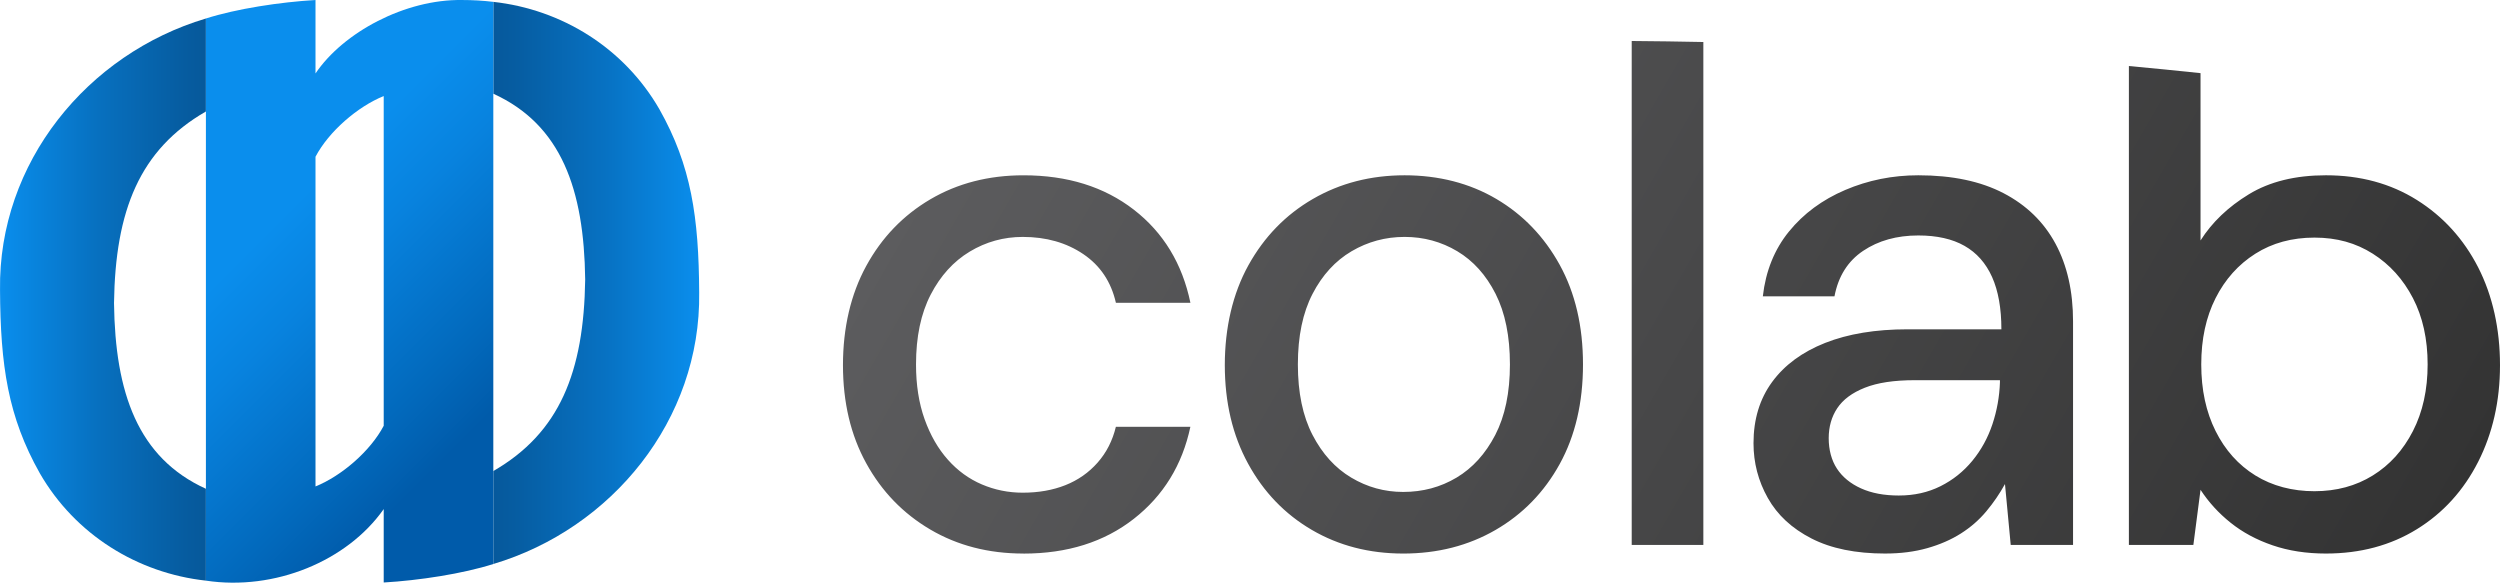
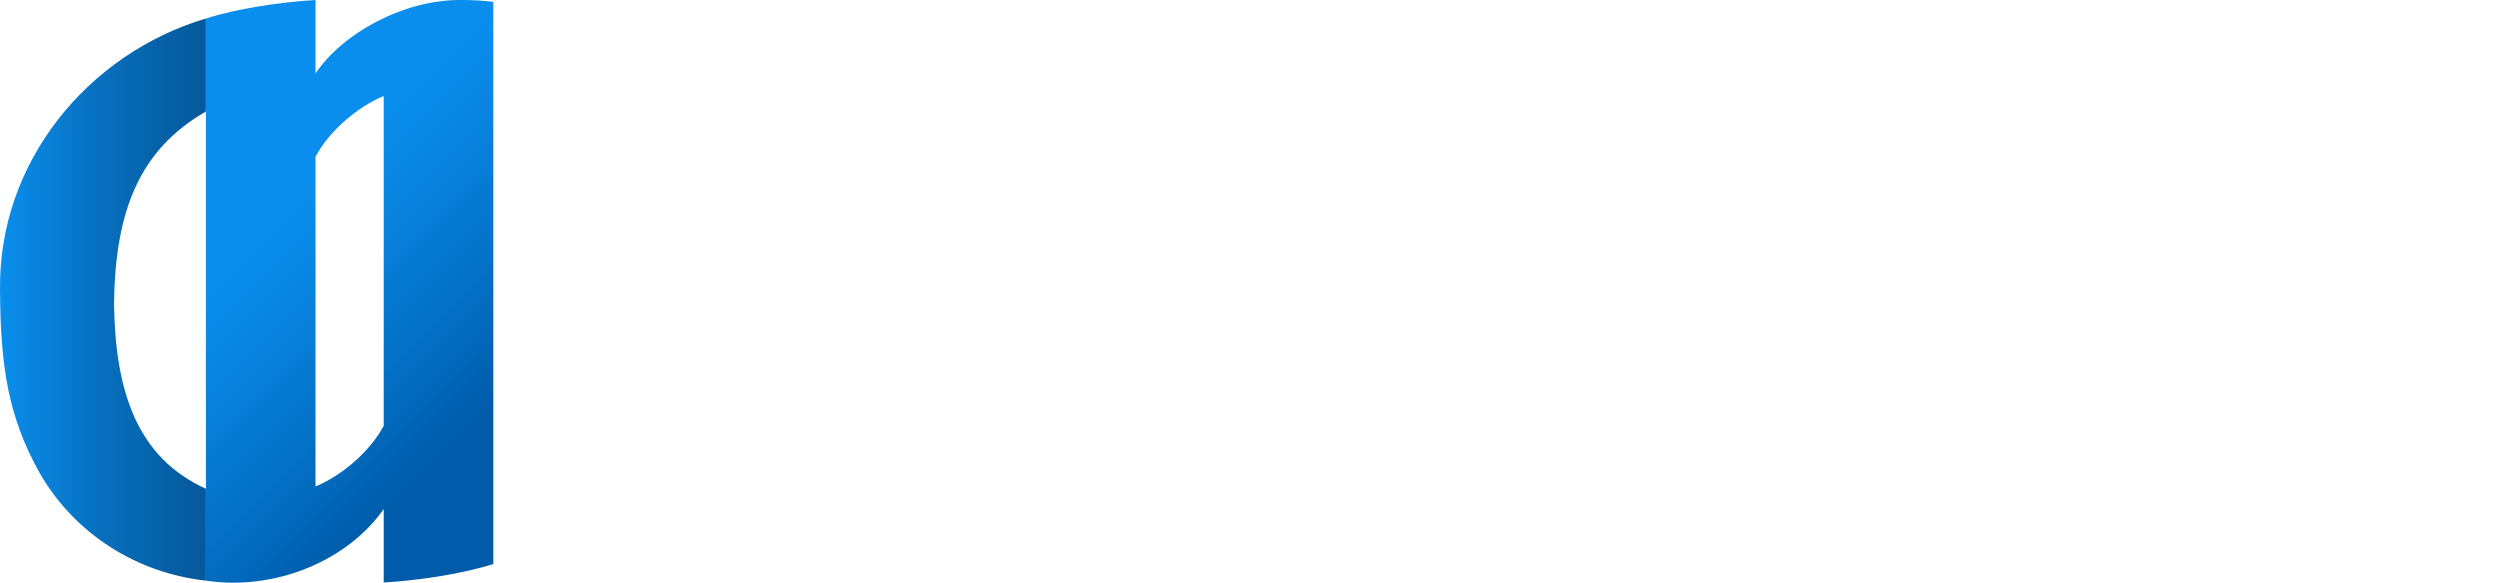
<svg xmlns="http://www.w3.org/2000/svg" id="Capa_2" data-name="Capa 2" viewBox="0 0 1716.21 400">
  <defs>
    <style>
      .cls-1 {
        fill: url(#Degradado_sin_nombre_46);
      }

      .cls-1, .cls-2, .cls-3, .cls-4 {
        stroke-width: 0px;
      }

      .cls-2 {
        fill: url(#Degradado_sin_nombre_55);
      }

      .cls-3 {
        fill: url(#Degradado_sin_nombre_49);
      }

      .cls-4 {
        fill: url(#Degradado_sin_nombre_109);
      }
    </style>
    <linearGradient id="Degradado_sin_nombre_46" data-name="Degradado sin nombre 46" x1="0" y1="205.65" x2="211.8" y2="205.65" gradientUnits="userSpaceOnUse">
      <stop offset="0" stop-color="#0a8eed" />
      <stop offset=".02" stop-color="#098cea" />
      <stop offset=".32" stop-color="#0770bf" />
      <stop offset=".6" stop-color="#065ca0" />
      <stop offset=".84" stop-color="#05508d" />
      <stop offset="1" stop-color="#054c87" />
    </linearGradient>
    <linearGradient id="Degradado_sin_nombre_49" data-name="Degradado sin nombre 49" x1="480" y1="194.23" x2="268.71" y2="194.23" gradientUnits="userSpaceOnUse">
      <stop offset="0" stop-color="#0a8eed" />
      <stop offset=".3" stop-color="#0772c3" />
      <stop offset=".59" stop-color="#065da2" />
      <stop offset=".84" stop-color="#05508e" />
      <stop offset="1" stop-color="#054c87" />
    </linearGradient>
    <linearGradient id="Degradado_sin_nombre_55" data-name="Degradado sin nombre 55" x1="190.71" y1="150.65" x2="330.2" y2="290.14" gradientUnits="userSpaceOnUse">
      <stop offset="0" stop-color="#0a8eed" />
      <stop offset=".27" stop-color="#0883df" />
      <stop offset=".77" stop-color="#0269bc" />
      <stop offset="1" stop-color="#005baa" />
    </linearGradient>
    <linearGradient id="Degradado_sin_nombre_109" data-name="Degradado sin nombre 109" x1="1592.44" y1="505.81" x2="704.09" y2="-7.08" gradientUnits="userSpaceOnUse">
      <stop offset="0" stop-color="#333" />
      <stop offset="1" stop-color="#5c5c5e" />
    </linearGradient>
  </defs>
  <g id="Capa_1-2" data-name="Capa 1">
    <g>
      <g>
        <path class="cls-1" d="M78.27,208.03c.77,61.74,16.35,106.23,63.08,127.51v63.06c-46.93-5.15-89.76-31.58-114.05-73.77C5.47,286.07.28,250.9.02,199.01-1.21,111.73,59.93,36.98,141.35,12.7v63.83c-45.54,26.26-62.18,67.95-63.08,131.5Z" />
-         <path class="cls-3" d="M479.98,200.88c1.23,87.29-59.91,162.01-141.33,186.3v-63.82c45.54-26.26,62.17-67.97,63.07-131.51-.77-61.76-16.34-106.22-63.07-127.52V1.28c46.92,5.17,89.76,31.57,114.05,73.77,21.82,38.73,27.01,73.96,27.28,125.83Z" />
        <path class="cls-2" d="M317.24.01c-39.06-.62-81.62,22.2-100.65,50.41V.01c-24.24,1.4-54.32,6-75.24,12.69v385.9c47.12,7.1,96.92-13.35,122.06-49.13v50.4c24.25-1.4,54.33-6.01,75.24-12.69V1.28c-7.07-.85-14.21-1.27-21.41-1.27ZM263.41,292.3c-9.12,17.32-28.85,34.37-46.82,41.64V107.59c9.13-17.33,28.86-34.38,46.82-41.65v226.35Z" />
      </g>
-       <path class="cls-4" d="M702.61,380c-23.94,0-45.25-5.49-63.94-16.47-18.69-10.98-33.37-26.14-44.01-45.49-10.66-19.34-15.98-41.8-15.98-67.38s5.32-48.6,15.98-68.11c10.65-19.5,25.33-34.75,44.01-45.74,18.69-10.98,40-16.47,63.94-16.47,30.16,0,55.4,7.87,75.74,23.6,20.32,15.74,33.27,37.06,38.85,63.94h-51.15c-3.28-14.42-10.74-25.57-22.38-33.44-11.64-7.87-25.5-11.8-41.56-11.8-13.12,0-25.25,3.37-36.4,10.08-11.15,6.72-20.09,16.56-26.8,29.51-6.72,12.96-10.08,28.94-10.08,47.95,0,14.1,1.97,26.64,5.9,37.62,3.93,10.99,9.26,20.25,15.98,27.79,6.71,7.55,14.51,13.2,23.36,16.97,8.85,3.77,18.2,5.66,28.03,5.66,10.82,0,20.57-1.72,29.26-5.16,8.68-3.44,16.06-8.61,22.13-15.49,6.07-6.88,10.25-15.08,12.54-24.59h51.15c-5.58,26.24-18.53,47.3-38.85,63.2-20.33,15.9-45.57,23.85-75.74,23.85ZM963.26,380c-23.28,0-44.19-5.41-62.7-16.23-18.53-10.82-33.12-25.98-43.77-45.49-10.66-19.5-15.98-42.05-15.98-67.62s5.41-49.1,16.23-68.61c10.82-19.5,25.57-34.67,44.26-45.49,18.69-10.82,39.67-16.23,62.95-16.23s44.59,5.41,62.95,16.23c18.36,10.82,32.86,25.91,43.52,45.25,10.65,19.35,15.98,42.13,15.98,68.36s-5.33,49.02-15.98,68.36c-10.66,19.35-25.33,34.43-44.01,45.25-18.69,10.82-39.84,16.23-63.45,16.23ZM963.26,337.71c13.44,0,25.65-3.27,36.64-9.84,10.98-6.55,19.83-16.31,26.56-29.26,6.71-12.95,10.08-29.09,10.08-48.44s-3.28-35.49-9.84-48.44c-6.56-12.95-15.33-22.7-26.31-29.26-10.99-6.55-23.04-9.84-36.15-9.84s-25.25,3.28-36.4,9.84c-11.15,6.56-20.09,16.31-26.8,29.26-6.72,12.96-10.08,29.1-10.08,48.44s3.36,35.5,10.08,48.44c6.72,12.96,15.57,22.71,26.56,29.26,10.98,6.56,22.87,9.84,35.66,9.84ZM1120.14,28.14v345.96h49.18V28.84c-16.37-.34-32.76-.57-49.18-.7ZM1294.24,380c-20.33,0-37.22-3.44-50.65-10.33-13.45-6.88-23.45-16.14-30-27.79-6.56-11.64-9.84-24.17-9.84-37.63,0-16.39,4.26-30.41,12.79-42.05,8.52-11.63,20.66-20.57,36.39-26.8,15.74-6.22,34.59-9.34,56.56-9.34h64.43c0-14.42-2.14-26.39-6.39-35.9-4.27-9.51-10.58-16.64-18.94-21.39-8.36-4.75-18.94-7.13-31.72-7.13-14.75,0-27.38,3.53-37.87,10.57-10.5,7.05-17.05,17.46-19.67,31.23h-49.18c1.97-17.38,7.95-32.21,17.95-44.51,10-12.29,22.87-21.8,38.61-28.52,15.74-6.72,32.46-10.08,50.17-10.08,23.27,0,42.79,4.1,58.52,12.29,15.74,8.2,27.62,19.76,35.66,34.67,8.03,14.92,12.05,32.7,12.05,53.36v153.44h-42.79l-3.94-41.8c-3.61,6.56-7.87,12.79-12.79,18.69-4.92,5.9-10.74,10.99-17.46,15.24-6.72,4.27-14.43,7.62-23.11,10.08-8.69,2.46-18.28,3.69-28.77,3.69ZM1303.59,340.16c10.49,0,19.99-2.13,28.53-6.39,8.52-4.26,15.81-10.08,21.88-17.46,6.06-7.38,10.65-15.74,13.77-25.08,3.11-9.34,4.83-18.94,5.16-28.77v-1.47h-58.53c-14.1,0-25.5,1.72-34.18,5.16-8.69,3.44-15,8.12-18.94,14.02-3.94,5.9-5.9,12.79-5.9,20.66s1.88,15.17,5.66,20.9c3.76,5.74,9.26,10.25,16.47,13.52,7.21,3.28,15.9,4.92,26.07,4.92ZM1701.21,183.52c-10.01-19.5-24.02-34.92-42.05-46.23-18.04-11.31-38.86-16.96-62.46-16.96-20.99,0-38.61,4.35-52.87,13.03-14.26,8.69-25.33,19.26-33.2,31.72V50.21c-16.36-1.73-32.76-3.36-49.18-4.88v328.77h44.26l4.92-37.87c5.57,8.53,12.46,16.07,20.66,22.62,8.19,6.57,17.78,11.73,28.77,15.49,10.98,3.77,23.19,5.66,36.64,5.66,23.6,0,44.42-5.58,62.46-16.72,18.03-11.14,32.04-26.56,42.05-46.23,9.99-19.67,15-41.8,15-66.39s-5.01-47.62-15-67.14ZM1656.45,295.9c-6.72,13.12-15.9,23.29-27.54,30.49-11.64,7.22-25.01,10.82-40.08,10.82s-28.94-3.6-40.58-10.82c-11.64-7.2-20.74-17.37-27.29-30.49-6.56-13.11-9.84-28.35-9.84-45.74s3.28-32.53,9.84-45.49c6.55-12.95,15.65-23.11,27.29-30.49,11.64-7.38,25.16-11.07,40.58-11.07s28.44,3.69,40.08,11.07c11.64,7.38,20.82,17.54,27.54,30.49,6.72,12.96,10.08,28.12,10.08,45.49s-3.36,32.63-10.08,45.74Z" />
    </g>
  </g>
</svg>